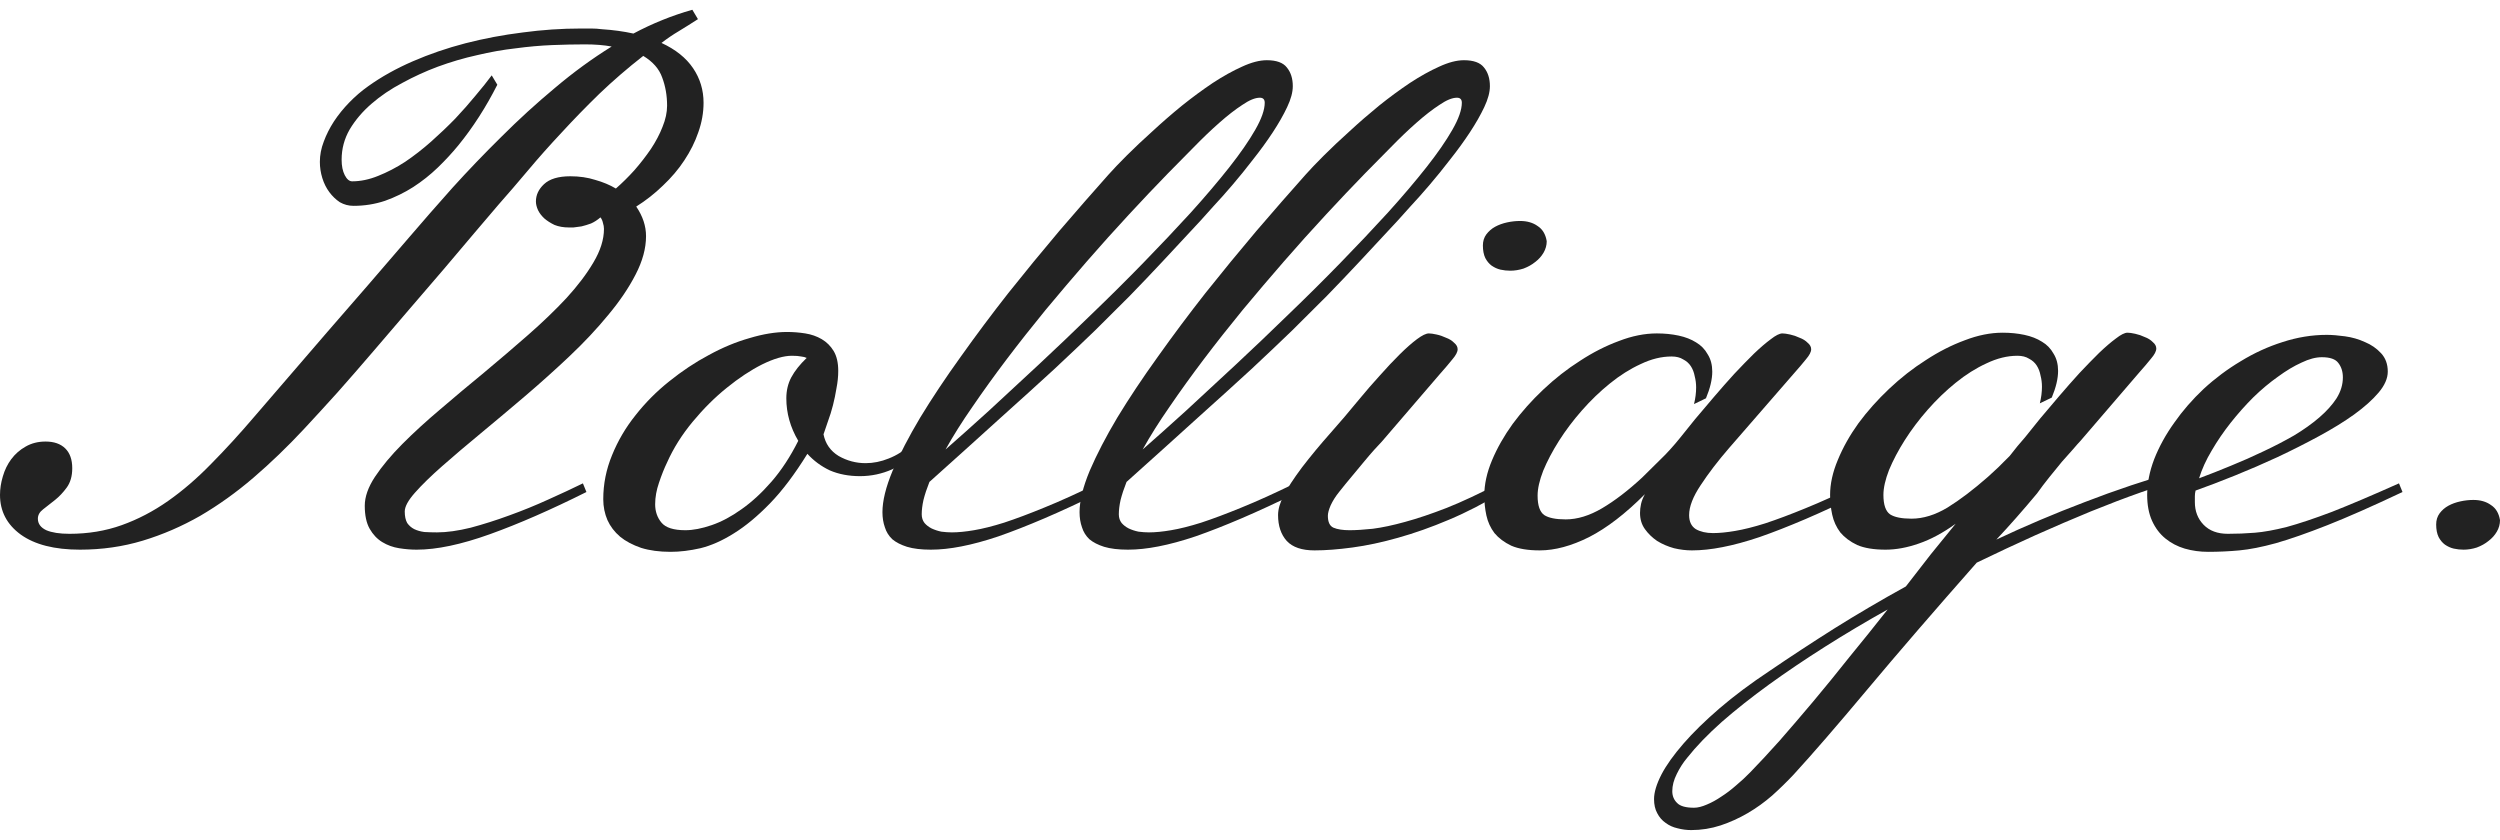
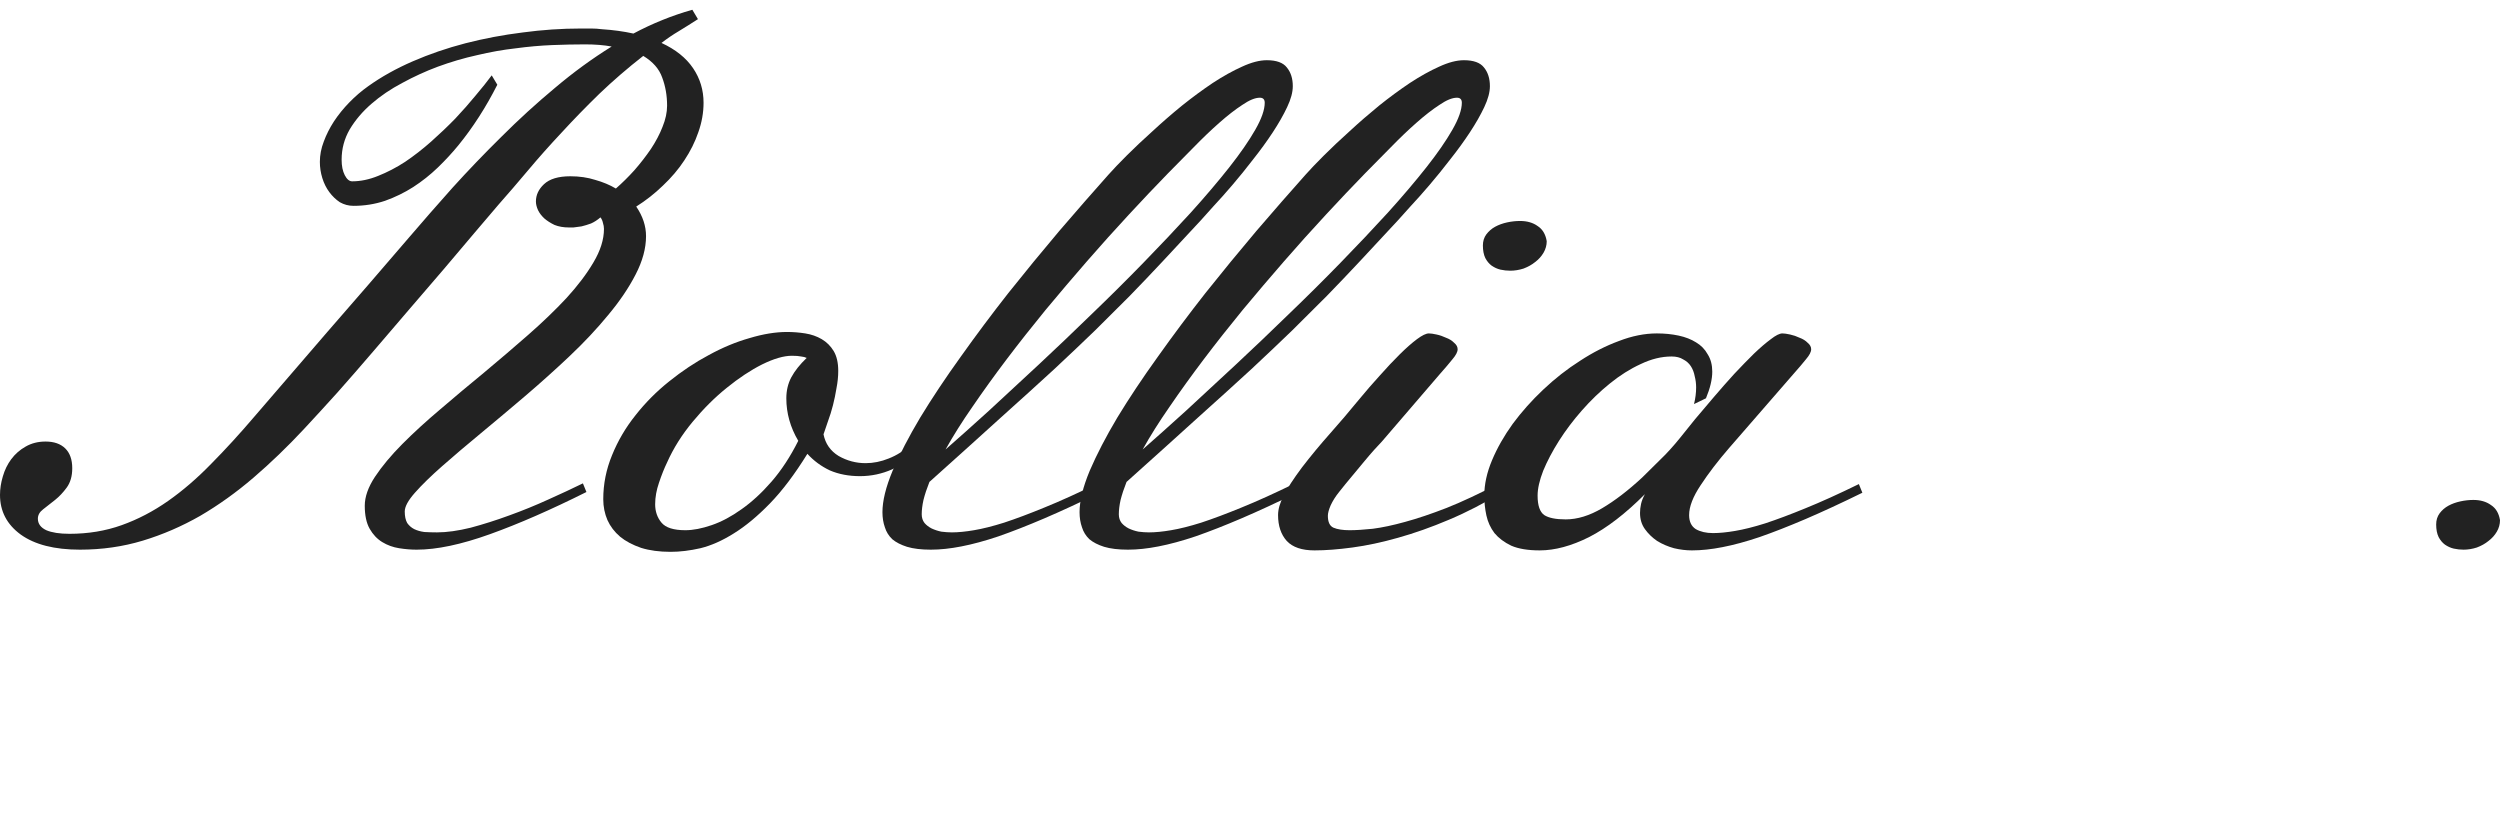
<svg xmlns="http://www.w3.org/2000/svg" width="128" height="43" viewBox="0 0 128 43" fill="none">
  <path d="M29.953 2.272C29.426 2.272 28.863 2.284 28.265 2.308C27.666 2.333 27.044 2.388 26.397 2.475C25.751 2.548 25.092 2.665 24.422 2.825C23.752 2.973 23.081 3.17 22.411 3.416C21.788 3.649 21.184 3.926 20.597 4.246C20.011 4.554 19.484 4.91 19.017 5.316C18.562 5.71 18.191 6.147 17.904 6.627C17.628 7.106 17.491 7.623 17.491 8.177C17.491 8.496 17.544 8.761 17.652 8.97C17.76 9.179 17.886 9.284 18.029 9.284C18.46 9.284 18.903 9.192 19.358 9.007C19.825 8.822 20.286 8.583 20.741 8.287C21.196 7.98 21.639 7.635 22.07 7.254C22.512 6.86 22.926 6.467 23.309 6.073C23.692 5.667 24.039 5.273 24.35 4.892C24.673 4.511 24.949 4.166 25.176 3.859L25.463 4.338C24.877 5.495 24.212 6.528 23.47 7.438C23.147 7.832 22.794 8.214 22.411 8.583C22.028 8.952 21.609 9.284 21.154 9.579C20.711 9.862 20.232 10.096 19.717 10.28C19.202 10.453 18.664 10.539 18.101 10.539C17.85 10.539 17.616 10.477 17.401 10.354C17.197 10.219 17.018 10.047 16.862 9.837C16.706 9.628 16.587 9.388 16.503 9.118C16.419 8.847 16.377 8.57 16.377 8.287C16.377 7.943 16.443 7.598 16.575 7.254C16.706 6.897 16.88 6.553 17.095 6.221C17.323 5.876 17.586 5.55 17.886 5.243C18.185 4.935 18.508 4.658 18.855 4.412C19.526 3.932 20.286 3.508 21.136 3.139C21.986 2.77 22.884 2.462 23.829 2.216C24.787 1.97 25.763 1.786 26.756 1.663C27.762 1.527 28.756 1.46 29.737 1.46C29.917 1.46 30.096 1.46 30.276 1.46C30.456 1.46 30.635 1.472 30.815 1.496C31.39 1.533 31.928 1.607 32.431 1.718C33.401 1.201 34.406 0.795 35.448 0.5L35.735 0.98C35.412 1.189 35.089 1.392 34.765 1.589C34.454 1.773 34.155 1.976 33.868 2.198C34.586 2.53 35.125 2.96 35.484 3.489C35.843 4.018 36.022 4.609 36.022 5.261C36.022 5.765 35.933 6.27 35.753 6.774C35.586 7.266 35.346 7.746 35.035 8.214C34.736 8.669 34.37 9.099 33.939 9.505C33.52 9.911 33.066 10.268 32.575 10.576C32.91 11.068 33.077 11.572 33.077 12.089C33.077 12.716 32.898 13.374 32.539 14.063C32.191 14.74 31.725 15.429 31.138 16.13C30.563 16.831 29.905 17.532 29.163 18.234C28.421 18.935 27.66 19.618 26.882 20.282C26.116 20.934 25.362 21.568 24.619 22.183C23.889 22.786 23.231 23.345 22.644 23.862C22.07 24.366 21.603 24.822 21.244 25.228C20.896 25.621 20.723 25.941 20.723 26.187C20.723 26.433 20.765 26.63 20.849 26.778C20.944 26.913 21.064 27.018 21.208 27.091C21.363 27.165 21.537 27.214 21.728 27.239C21.932 27.251 22.147 27.258 22.375 27.258C22.878 27.258 23.452 27.177 24.099 27.018C24.745 26.845 25.404 26.636 26.074 26.39C26.756 26.144 27.421 25.873 28.067 25.578C28.726 25.283 29.318 25.006 29.845 24.748L30.025 25.191C28.205 26.101 26.559 26.821 25.086 27.35C23.614 27.879 22.363 28.143 21.333 28.143C21.046 28.143 20.747 28.119 20.436 28.069C20.124 28.02 19.837 27.916 19.573 27.756C19.31 27.596 19.095 27.368 18.927 27.073C18.759 26.778 18.676 26.384 18.676 25.892C18.676 25.437 18.849 24.945 19.196 24.416C19.556 23.874 20.022 23.315 20.597 22.736C21.172 22.158 21.824 21.561 22.554 20.946C23.285 20.319 24.033 19.692 24.799 19.064C25.565 18.424 26.314 17.785 27.044 17.145C27.774 16.505 28.427 15.878 29.001 15.263C29.576 14.635 30.037 14.026 30.384 13.436C30.743 12.833 30.923 12.261 30.923 11.72C30.923 11.621 30.905 11.517 30.869 11.406C30.845 11.295 30.803 11.203 30.743 11.129C30.587 11.264 30.426 11.369 30.258 11.443C30.09 11.504 29.929 11.554 29.773 11.591C29.618 11.615 29.48 11.634 29.36 11.646C29.253 11.646 29.175 11.646 29.127 11.646C28.852 11.646 28.606 11.603 28.391 11.517C28.187 11.418 28.014 11.308 27.87 11.184C27.726 11.049 27.618 10.908 27.547 10.76C27.475 10.6 27.439 10.453 27.439 10.317C27.439 9.985 27.576 9.69 27.852 9.431C28.139 9.161 28.588 9.025 29.199 9.025C29.666 9.025 30.09 9.087 30.474 9.21C30.869 9.321 31.222 9.468 31.533 9.653C31.856 9.37 32.174 9.056 32.485 8.712C32.796 8.355 33.077 7.992 33.329 7.623C33.58 7.242 33.778 6.866 33.921 6.497C34.077 6.116 34.155 5.753 34.155 5.409C34.155 4.892 34.071 4.412 33.904 3.969C33.748 3.526 33.425 3.157 32.934 2.862C32.132 3.489 31.384 4.135 30.689 4.8C30.007 5.464 29.36 6.128 28.75 6.793C28.139 7.445 27.57 8.084 27.044 8.712C26.517 9.339 26.014 9.924 25.535 10.465C25.176 10.883 24.757 11.375 24.278 11.941C23.799 12.507 23.279 13.122 22.716 13.787C22.153 14.438 21.567 15.121 20.956 15.835C20.346 16.548 19.729 17.268 19.107 17.994C18.496 18.707 17.886 19.409 17.275 20.098C16.664 20.774 16.09 21.402 15.551 21.98C14.713 22.878 13.857 23.702 12.983 24.453C12.109 25.203 11.199 25.855 10.254 26.409C9.308 26.95 8.326 27.374 7.309 27.682C6.291 27.989 5.22 28.143 4.094 28.143C2.789 28.143 1.778 27.885 1.059 27.368C0.353 26.852 0 26.175 0 25.338C0 25.031 0.048 24.717 0.144 24.397C0.239 24.065 0.383 23.77 0.575 23.511C0.778 23.241 1.024 23.026 1.311 22.866C1.61 22.693 1.951 22.607 2.334 22.607C2.765 22.607 3.101 22.724 3.34 22.958C3.579 23.192 3.699 23.53 3.699 23.973C3.699 24.379 3.603 24.711 3.412 24.969C3.232 25.215 3.035 25.424 2.819 25.597C2.604 25.769 2.4 25.929 2.209 26.076C2.029 26.212 1.939 26.372 1.939 26.556C1.939 26.815 2.083 27.011 2.37 27.147C2.658 27.27 3.053 27.331 3.556 27.331C4.513 27.331 5.405 27.184 6.231 26.888C7.057 26.593 7.847 26.181 8.602 25.652C9.356 25.123 10.092 24.489 10.81 23.751C11.541 23.013 12.283 22.201 13.037 21.316C14.198 19.962 15.449 18.511 16.79 16.96C18.143 15.41 19.526 13.811 20.938 12.163C21.633 11.351 22.375 10.502 23.165 9.616C23.967 8.73 24.805 7.857 25.679 6.996C26.553 6.122 27.463 5.292 28.409 4.504C29.354 3.705 30.324 2.997 31.318 2.382C30.923 2.308 30.468 2.272 29.953 2.272Z" fill="#222222" />
  <path d="M44.031 24.379C43.457 24.379 42.942 24.28 42.487 24.084C42.044 23.874 41.661 23.591 41.338 23.235C40.691 24.28 40.051 25.129 39.416 25.781C38.782 26.433 38.165 26.944 37.567 27.313C36.98 27.682 36.411 27.934 35.861 28.069C35.322 28.192 34.813 28.254 34.334 28.254C33.76 28.254 33.257 28.186 32.826 28.051C32.395 27.903 32.036 27.713 31.749 27.479C31.461 27.233 31.246 26.95 31.102 26.63C30.959 26.298 30.887 25.941 30.887 25.56C30.887 24.785 31.036 24.034 31.336 23.308C31.635 22.57 32.036 21.887 32.539 21.26C33.041 20.62 33.616 20.042 34.263 19.526C34.921 18.997 35.597 18.547 36.292 18.178C36.986 17.797 37.681 17.508 38.375 17.311C39.069 17.102 39.71 16.997 40.296 16.997C40.608 16.997 40.919 17.022 41.23 17.071C41.541 17.12 41.823 17.219 42.074 17.366C42.325 17.514 42.529 17.717 42.685 17.975C42.84 18.234 42.918 18.572 42.918 18.99C42.918 19.273 42.888 19.569 42.828 19.876C42.78 20.171 42.721 20.46 42.649 20.743C42.577 21.026 42.493 21.297 42.397 21.555C42.313 21.814 42.236 22.041 42.164 22.238C42.26 22.718 42.517 23.087 42.936 23.345C43.367 23.591 43.828 23.714 44.319 23.714C44.714 23.714 45.109 23.634 45.504 23.474C45.911 23.315 46.27 23.087 46.581 22.792L46.941 23.087C46.629 23.481 46.21 23.794 45.684 24.028C45.157 24.262 44.606 24.379 44.031 24.379ZM35.089 27.147C35.484 27.147 35.933 27.061 36.435 26.888C36.938 26.716 37.447 26.445 37.962 26.076C38.489 25.707 39.003 25.234 39.506 24.655C40.009 24.077 40.464 23.382 40.871 22.57C40.464 21.881 40.26 21.155 40.26 20.393C40.26 19.999 40.344 19.642 40.512 19.323C40.691 18.99 40.955 18.658 41.302 18.326C41.23 18.289 41.134 18.265 41.015 18.252C40.907 18.228 40.751 18.215 40.548 18.215C40.129 18.215 39.62 18.363 39.021 18.658C38.435 18.953 37.83 19.353 37.208 19.858C36.597 20.35 36.017 20.928 35.466 21.592C34.915 22.257 34.478 22.952 34.155 23.677C34.011 23.973 33.874 24.317 33.742 24.711C33.61 25.092 33.544 25.461 33.544 25.818C33.544 26.187 33.652 26.501 33.868 26.759C34.083 27.018 34.49 27.147 35.089 27.147Z" fill="#222222" />
  <path d="M61.486 11.277C60.768 12.052 60.121 12.747 59.547 13.362C58.972 13.977 58.403 14.574 57.841 15.152C57.278 15.718 56.691 16.302 56.081 16.905C55.47 17.496 54.77 18.16 53.98 18.898C53.19 19.624 52.274 20.454 51.232 21.389C50.203 22.324 48.988 23.419 47.587 24.674C47.455 25.006 47.353 25.314 47.282 25.597C47.222 25.867 47.192 26.113 47.192 26.335C47.192 26.507 47.24 26.655 47.336 26.778C47.431 26.888 47.551 26.981 47.695 27.055C47.85 27.128 48.018 27.184 48.197 27.221C48.389 27.245 48.569 27.258 48.736 27.258C49.059 27.258 49.437 27.221 49.868 27.147C50.31 27.073 50.825 26.944 51.412 26.759C52.011 26.562 52.699 26.304 53.477 25.984C54.267 25.664 55.177 25.252 56.206 24.748L56.386 25.191C55.309 25.72 54.339 26.169 53.477 26.538C52.615 26.907 51.831 27.214 51.125 27.46C50.43 27.694 49.796 27.866 49.221 27.977C48.658 28.088 48.138 28.143 47.659 28.143C47.168 28.143 46.761 28.094 46.438 27.996C46.127 27.897 45.875 27.768 45.684 27.608C45.504 27.436 45.378 27.233 45.306 26.999C45.223 26.765 45.181 26.507 45.181 26.224C45.181 25.646 45.354 24.939 45.702 24.102C46.061 23.265 46.533 22.355 47.12 21.371C47.719 20.387 48.407 19.353 49.185 18.271C49.963 17.176 50.777 16.087 51.627 15.004C52.489 13.922 53.357 12.864 54.231 11.83C55.117 10.797 55.955 9.837 56.745 8.952C56.985 8.681 57.302 8.349 57.697 7.955C58.092 7.562 58.529 7.149 59.008 6.719C59.487 6.276 59.989 5.839 60.516 5.409C61.055 4.978 61.582 4.591 62.096 4.246C62.623 3.902 63.12 3.625 63.587 3.416C64.066 3.194 64.491 3.083 64.862 3.083C65.353 3.083 65.694 3.207 65.885 3.453C66.089 3.699 66.191 4.018 66.191 4.412C66.191 4.72 66.095 5.076 65.903 5.482C65.712 5.888 65.466 6.319 65.167 6.774C64.868 7.229 64.533 7.691 64.162 8.158C63.803 8.626 63.449 9.062 63.102 9.468C62.755 9.874 62.432 10.237 62.132 10.557C61.845 10.877 61.63 11.117 61.486 11.277ZM59.798 8.878C59.163 9.53 58.493 10.237 57.787 11C57.08 11.763 56.368 12.556 55.65 13.38C54.944 14.192 54.237 15.023 53.531 15.872C52.837 16.721 52.172 17.563 51.538 18.4C50.915 19.224 50.334 20.03 49.796 20.817C49.257 21.592 48.796 22.324 48.413 23.013C49.072 22.435 49.808 21.777 50.622 21.039C51.436 20.288 52.286 19.501 53.172 18.677C54.07 17.84 54.973 16.979 55.883 16.093C56.805 15.207 57.691 14.328 58.541 13.454C59.403 12.569 60.211 11.713 60.965 10.889C61.719 10.053 62.378 9.278 62.941 8.564C63.503 7.851 63.946 7.211 64.269 6.645C64.593 6.079 64.754 5.618 64.754 5.261C64.754 5.089 64.67 5.003 64.503 5.003C64.263 5.003 63.964 5.126 63.605 5.372C63.246 5.605 62.851 5.913 62.42 6.294C62.001 6.663 61.564 7.082 61.109 7.549C60.654 8.004 60.217 8.447 59.798 8.878Z" fill="#222222" />
  <path d="M71.578 11.277C70.86 12.052 70.213 12.747 69.639 13.362C69.064 13.977 68.495 14.574 67.933 15.152C67.37 15.718 66.783 16.302 66.173 16.905C65.562 17.496 64.862 18.16 64.072 18.898C63.282 19.624 62.366 20.454 61.324 21.389C60.295 22.324 59.08 23.419 57.679 24.674C57.547 25.006 57.446 25.314 57.374 25.597C57.314 25.867 57.284 26.113 57.284 26.335C57.284 26.507 57.332 26.655 57.428 26.778C57.523 26.888 57.643 26.981 57.787 27.055C57.942 27.128 58.11 27.184 58.29 27.221C58.481 27.245 58.661 27.258 58.828 27.258C59.151 27.258 59.529 27.221 59.96 27.147C60.403 27.073 60.917 26.944 61.504 26.759C62.102 26.562 62.791 26.304 63.569 25.984C64.359 25.664 65.269 25.252 66.299 24.748L66.478 25.191C65.401 25.72 64.431 26.169 63.569 26.538C62.707 26.907 61.923 27.214 61.217 27.46C60.522 27.694 59.888 27.866 59.313 27.977C58.751 28.088 58.23 28.143 57.751 28.143C57.26 28.143 56.853 28.094 56.53 27.996C56.218 27.897 55.967 27.768 55.776 27.608C55.596 27.436 55.47 27.233 55.398 26.999C55.315 26.765 55.273 26.507 55.273 26.224C55.273 25.646 55.446 24.939 55.794 24.102C56.153 23.265 56.626 22.355 57.212 21.371C57.811 20.387 58.499 19.353 59.277 18.271C60.055 17.176 60.869 16.087 61.719 15.004C62.581 13.922 63.449 12.864 64.323 11.83C65.209 10.797 66.047 9.837 66.837 8.952C67.077 8.681 67.394 8.349 67.789 7.955C68.184 7.562 68.621 7.149 69.1 6.719C69.579 6.276 70.082 5.839 70.608 5.409C71.147 4.978 71.674 4.591 72.189 4.246C72.715 3.902 73.212 3.625 73.679 3.416C74.158 3.194 74.583 3.083 74.954 3.083C75.445 3.083 75.786 3.207 75.978 3.453C76.181 3.699 76.283 4.018 76.283 4.412C76.283 4.72 76.187 5.076 75.996 5.482C75.804 5.888 75.559 6.319 75.259 6.774C74.96 7.229 74.625 7.691 74.254 8.158C73.894 8.626 73.541 9.062 73.194 9.468C72.847 9.874 72.524 10.237 72.225 10.557C71.937 10.877 71.722 11.117 71.578 11.277ZM69.89 8.878C69.255 9.53 68.585 10.237 67.879 11C67.172 11.763 66.46 12.556 65.742 13.38C65.035 14.192 64.329 15.023 63.623 15.872C62.928 16.721 62.264 17.563 61.63 18.4C61.007 19.224 60.426 20.03 59.888 20.817C59.349 21.592 58.888 22.324 58.505 23.013C59.163 22.435 59.9 21.777 60.714 21.039C61.528 20.288 62.378 19.501 63.264 18.677C64.162 17.84 65.066 16.979 65.975 16.093C66.897 15.207 67.783 14.328 68.633 13.454C69.495 12.569 70.303 11.713 71.057 10.889C71.811 10.053 72.47 9.278 73.033 8.564C73.595 7.851 74.038 7.211 74.361 6.645C74.685 6.079 74.846 5.618 74.846 5.261C74.846 5.089 74.762 5.003 74.595 5.003C74.355 5.003 74.056 5.126 73.697 5.372C73.338 5.605 72.943 5.913 72.512 6.294C72.093 6.663 71.656 7.082 71.201 7.549C70.746 8.004 70.309 8.447 69.89 8.878Z" fill="#222222" />
  <path d="M79.192 12.347C79.192 12.556 79.138 12.753 79.03 12.938C78.923 13.122 78.779 13.282 78.599 13.417C78.432 13.553 78.234 13.663 78.007 13.75C77.779 13.823 77.552 13.86 77.324 13.86C77.157 13.86 76.989 13.842 76.822 13.805C76.666 13.768 76.516 13.7 76.373 13.602C76.241 13.504 76.133 13.374 76.049 13.214C75.966 13.042 75.924 12.827 75.924 12.569C75.924 12.347 75.984 12.156 76.103 11.996C76.223 11.837 76.373 11.707 76.552 11.609C76.732 11.511 76.935 11.437 77.163 11.387C77.39 11.338 77.612 11.314 77.827 11.314C78.186 11.314 78.486 11.4 78.725 11.572C78.976 11.732 79.132 11.99 79.192 12.347ZM68.561 25.191C68.382 25.412 68.238 25.64 68.13 25.873C68.034 26.095 67.987 26.273 67.987 26.409C67.987 26.729 68.082 26.931 68.274 27.018C68.477 27.104 68.753 27.147 69.1 27.147C69.423 27.147 69.818 27.122 70.285 27.073C70.764 27.011 71.315 26.895 71.937 26.722C72.572 26.55 73.284 26.31 74.074 26.003C74.876 25.683 75.768 25.265 76.75 24.748L76.929 25.191C76.007 25.757 75.092 26.23 74.182 26.612C73.284 26.993 72.416 27.3 71.578 27.534C70.752 27.768 69.974 27.934 69.244 28.032C68.513 28.131 67.867 28.18 67.304 28.18C66.658 28.18 66.185 28.02 65.885 27.7C65.586 27.368 65.437 26.925 65.437 26.372C65.437 26.076 65.532 25.744 65.724 25.375C65.915 24.994 66.227 24.514 66.658 23.936C67.113 23.345 67.591 22.767 68.094 22.201C68.597 21.635 69.1 21.045 69.603 20.43C69.938 20.024 70.285 19.624 70.644 19.23C71.003 18.824 71.345 18.461 71.668 18.142C71.991 17.822 72.284 17.563 72.548 17.366C72.811 17.17 73.015 17.071 73.158 17.071C73.254 17.071 73.386 17.09 73.553 17.127C73.721 17.163 73.882 17.219 74.038 17.293C74.206 17.354 74.343 17.44 74.451 17.551C74.571 17.649 74.631 17.76 74.631 17.883C74.631 18.018 74.541 18.191 74.361 18.4C74.194 18.609 73.984 18.855 73.733 19.138L70.752 22.607C70.668 22.693 70.543 22.829 70.375 23.013C70.219 23.185 70.04 23.395 69.836 23.641C69.645 23.874 69.435 24.127 69.208 24.397C68.98 24.668 68.765 24.932 68.561 25.191Z" fill="#222222" />
  <path d="M88.53 22.939C87.955 23.604 87.47 24.237 87.075 24.84C86.68 25.431 86.483 25.941 86.483 26.372C86.483 26.704 86.596 26.944 86.824 27.091C87.063 27.227 87.356 27.294 87.704 27.294C88.027 27.294 88.404 27.258 88.835 27.184C89.278 27.11 89.793 26.981 90.379 26.796C90.978 26.599 91.666 26.341 92.445 26.021C93.235 25.701 94.144 25.289 95.174 24.785L95.353 25.228C94.276 25.757 93.306 26.206 92.445 26.575C91.582 26.944 90.798 27.251 90.092 27.497C89.398 27.731 88.763 27.903 88.189 28.014C87.626 28.125 87.105 28.18 86.626 28.18C86.327 28.18 86.022 28.143 85.71 28.069C85.399 27.983 85.112 27.86 84.849 27.7C84.597 27.528 84.388 27.325 84.22 27.091C84.052 26.858 83.969 26.581 83.969 26.261C83.969 26.113 83.987 25.96 84.022 25.8C84.058 25.64 84.124 25.474 84.22 25.301C83.226 26.298 82.275 27.03 81.365 27.497C80.455 27.953 79.611 28.18 78.833 28.18C78.234 28.18 77.749 28.1 77.378 27.94C77.019 27.768 76.732 27.553 76.516 27.294C76.313 27.024 76.175 26.722 76.103 26.39C76.031 26.058 75.996 25.72 75.996 25.375C75.996 24.797 76.127 24.194 76.391 23.567C76.654 22.939 77.007 22.318 77.45 21.703C77.905 21.088 78.426 20.503 79.012 19.95C79.611 19.384 80.239 18.892 80.898 18.474C81.556 18.043 82.221 17.705 82.891 17.459C83.561 17.2 84.208 17.071 84.831 17.071C85.226 17.071 85.597 17.108 85.944 17.182C86.291 17.256 86.59 17.373 86.842 17.532C87.093 17.68 87.291 17.883 87.434 18.142C87.59 18.387 87.668 18.683 87.668 19.027C87.668 19.421 87.56 19.876 87.345 20.393L86.734 20.688C86.806 20.393 86.842 20.11 86.842 19.839C86.842 19.642 86.818 19.452 86.77 19.267C86.734 19.07 86.668 18.898 86.572 18.75C86.477 18.603 86.345 18.486 86.177 18.4C86.022 18.301 85.824 18.252 85.585 18.252C85.07 18.252 84.543 18.381 84.004 18.64C83.466 18.886 82.939 19.218 82.424 19.636C81.921 20.042 81.443 20.503 80.988 21.02C80.545 21.525 80.156 22.041 79.82 22.57C79.485 23.099 79.216 23.61 79.012 24.102C78.821 24.594 78.725 25.018 78.725 25.375C78.725 25.88 78.839 26.212 79.066 26.372C79.294 26.519 79.659 26.593 80.162 26.593C80.76 26.593 81.383 26.402 82.029 26.021C82.676 25.64 83.358 25.117 84.076 24.453C84.4 24.133 84.711 23.825 85.01 23.53C85.321 23.235 85.657 22.866 86.016 22.423C86.231 22.152 86.489 21.832 86.788 21.463C87.099 21.094 87.422 20.713 87.758 20.319C88.105 19.913 88.452 19.519 88.799 19.138C89.158 18.757 89.493 18.412 89.805 18.105C90.128 17.797 90.415 17.551 90.667 17.366C90.918 17.17 91.116 17.071 91.259 17.071C91.355 17.071 91.487 17.09 91.654 17.127C91.822 17.163 91.984 17.219 92.139 17.293C92.307 17.354 92.445 17.44 92.552 17.551C92.672 17.649 92.732 17.76 92.732 17.883C92.732 18.018 92.642 18.191 92.462 18.4C92.295 18.609 92.085 18.855 91.834 19.138L88.53 22.939Z" fill="#222222" />
-   <path d="M104.296 25.265C103.937 25.695 103.584 26.107 103.237 26.501C102.902 26.882 102.56 27.258 102.213 27.627C103.674 26.938 105.182 26.298 106.739 25.707C108.295 25.105 109.911 24.563 111.587 24.084L111.767 24.526C111.132 24.699 110.414 24.926 109.612 25.209C108.81 25.492 107.954 25.818 107.044 26.187C106.146 26.556 105.2 26.962 104.207 27.405C103.225 27.848 102.225 28.316 101.208 28.808C99.017 31.293 97.149 33.458 95.605 35.303C94.061 37.148 92.804 38.6 91.834 39.658C91.487 40.027 91.122 40.384 90.739 40.728C90.343 41.073 89.924 41.374 89.481 41.633C89.038 41.891 88.578 42.1 88.099 42.26C87.608 42.42 87.105 42.5 86.59 42.5C86.351 42.5 86.118 42.469 85.89 42.408C85.663 42.358 85.459 42.266 85.279 42.131C85.1 42.008 84.956 41.842 84.849 41.633C84.741 41.436 84.687 41.196 84.687 40.913C84.687 40.569 84.813 40.15 85.064 39.658C85.315 39.178 85.692 38.649 86.195 38.071C86.686 37.505 87.303 36.903 88.045 36.263C88.775 35.635 89.631 34.996 90.613 34.344C91.678 33.618 92.786 32.892 93.935 32.166C95.096 31.44 96.311 30.727 97.58 30.026C98.011 29.472 98.436 28.924 98.855 28.383C99.286 27.854 99.711 27.331 100.13 26.815C99.484 27.282 98.855 27.62 98.245 27.829C97.646 28.039 97.077 28.143 96.539 28.143C95.94 28.143 95.455 28.063 95.084 27.903C94.725 27.731 94.438 27.516 94.222 27.258C94.019 26.987 93.881 26.685 93.809 26.353C93.737 26.021 93.701 25.683 93.701 25.338C93.701 24.772 93.833 24.176 94.097 23.548C94.36 22.909 94.713 22.281 95.156 21.666C95.611 21.051 96.132 20.467 96.718 19.913C97.317 19.347 97.945 18.855 98.604 18.437C99.262 18.006 99.927 17.668 100.597 17.422C101.267 17.163 101.914 17.034 102.536 17.034C102.932 17.034 103.303 17.071 103.65 17.145C103.997 17.219 104.296 17.336 104.548 17.496C104.799 17.643 104.997 17.846 105.14 18.105C105.296 18.351 105.374 18.646 105.374 18.99C105.374 19.384 105.266 19.839 105.051 20.356L104.44 20.651C104.512 20.356 104.548 20.073 104.548 19.802C104.548 19.605 104.524 19.415 104.476 19.23C104.44 19.033 104.374 18.861 104.278 18.713C104.183 18.566 104.051 18.449 103.883 18.363C103.728 18.265 103.53 18.215 103.291 18.215C102.776 18.215 102.249 18.345 101.71 18.603C101.172 18.849 100.645 19.181 100.13 19.599C99.627 20.005 99.148 20.467 98.694 20.983C98.251 21.488 97.862 22.004 97.526 22.533C97.191 23.062 96.922 23.573 96.718 24.065C96.527 24.557 96.431 24.982 96.431 25.338C96.431 25.843 96.545 26.175 96.772 26.335C97 26.482 97.365 26.556 97.868 26.556C98.466 26.556 99.083 26.366 99.717 25.984C100.352 25.59 101.04 25.068 101.782 24.416C101.95 24.268 102.123 24.108 102.303 23.936C102.495 23.751 102.692 23.555 102.896 23.345C103.027 23.173 103.159 23.007 103.291 22.847C103.422 22.687 103.554 22.533 103.686 22.386C103.901 22.115 104.159 21.795 104.458 21.426C104.769 21.057 105.092 20.676 105.428 20.282C105.775 19.876 106.122 19.482 106.469 19.101C106.828 18.72 107.163 18.375 107.475 18.068C107.798 17.76 108.085 17.514 108.337 17.329C108.588 17.133 108.786 17.034 108.929 17.034C109.025 17.034 109.157 17.053 109.324 17.09C109.492 17.127 109.654 17.182 109.809 17.256C109.977 17.317 110.114 17.403 110.222 17.514C110.342 17.613 110.402 17.723 110.402 17.846C110.402 17.982 110.312 18.154 110.132 18.363C109.965 18.572 109.755 18.818 109.504 19.101L106.523 22.57C106.439 22.656 106.314 22.798 106.146 22.995C105.978 23.179 105.787 23.395 105.571 23.641C105.368 23.887 105.152 24.151 104.925 24.434C104.697 24.717 104.488 24.994 104.296 25.265ZM89.607 39.547C90.062 39.08 90.565 38.539 91.116 37.923C91.654 37.308 92.229 36.638 92.84 35.912C93.438 35.199 94.055 34.442 94.689 33.642C95.336 32.855 95.988 32.043 96.647 31.206C95.545 31.822 94.48 32.455 93.45 33.107C92.421 33.759 91.463 34.405 90.577 35.045C89.679 35.697 88.871 36.337 88.153 36.964C87.434 37.604 86.842 38.219 86.375 38.809C86.171 39.055 85.998 39.326 85.854 39.621C85.698 39.929 85.621 40.224 85.621 40.507C85.621 40.753 85.704 40.956 85.872 41.116C86.028 41.276 86.315 41.356 86.734 41.356C86.926 41.356 87.147 41.3 87.398 41.19C87.638 41.091 87.883 40.956 88.135 40.784C88.386 40.624 88.638 40.433 88.889 40.212C89.14 40.003 89.38 39.781 89.607 39.547Z" fill="#222222" />
-   <path d="M123.008 25.191C121.476 25.916 120.195 26.482 119.165 26.888C118.135 27.294 117.256 27.602 116.525 27.811C115.807 28.008 115.184 28.131 114.658 28.18C114.131 28.229 113.598 28.254 113.059 28.254C112.64 28.254 112.239 28.199 111.856 28.088C111.485 27.977 111.156 27.805 110.869 27.571C110.581 27.337 110.354 27.036 110.186 26.667C110.019 26.298 109.935 25.855 109.935 25.338C109.935 24.748 110.055 24.139 110.294 23.511C110.545 22.872 110.887 22.25 111.318 21.648C111.749 21.032 112.251 20.454 112.826 19.913C113.413 19.372 114.047 18.898 114.73 18.492C115.412 18.074 116.124 17.748 116.866 17.514C117.621 17.268 118.375 17.145 119.129 17.145C119.392 17.145 119.704 17.17 120.063 17.219C120.422 17.268 120.763 17.366 121.086 17.514C121.41 17.649 121.685 17.84 121.912 18.086C122.14 18.332 122.254 18.646 122.254 19.027C122.254 19.372 122.098 19.729 121.787 20.098C121.476 20.467 121.056 20.842 120.53 21.223C120.015 21.592 119.416 21.961 118.734 22.33C118.052 22.7 117.345 23.056 116.615 23.401C115.897 23.733 115.172 24.047 114.442 24.342C113.712 24.637 113.036 24.895 112.413 25.117C112.389 25.215 112.377 25.314 112.377 25.412C112.377 25.511 112.377 25.609 112.377 25.707C112.377 26.175 112.527 26.562 112.826 26.87C113.125 27.177 113.538 27.331 114.065 27.331C114.532 27.331 114.993 27.313 115.448 27.276C115.903 27.239 116.447 27.141 117.082 26.981C117.716 26.808 118.489 26.55 119.398 26.206C120.308 25.849 121.452 25.363 122.828 24.748L123.008 25.191ZM118.878 18.289C118.566 18.289 118.219 18.381 117.836 18.566C117.453 18.738 117.052 18.978 116.633 19.286C116.214 19.581 115.795 19.931 115.376 20.337C114.969 20.743 114.58 21.18 114.209 21.648C113.85 22.103 113.526 22.576 113.239 23.069C112.952 23.548 112.736 24.022 112.593 24.489C113.119 24.293 113.664 24.077 114.227 23.844C114.801 23.61 115.358 23.364 115.897 23.105C116.447 22.847 116.968 22.576 117.459 22.294C117.95 21.998 118.381 21.691 118.752 21.371C119.123 21.051 119.416 20.725 119.632 20.393C119.847 20.048 119.955 19.692 119.955 19.323C119.955 19.027 119.877 18.781 119.722 18.584C119.578 18.387 119.297 18.289 118.878 18.289Z" fill="#222222" />
  <path d="M128 26.63C128 26.839 127.946 27.036 127.838 27.221C127.731 27.405 127.587 27.565 127.407 27.7C127.24 27.836 127.042 27.946 126.815 28.032C126.587 28.106 126.36 28.143 126.132 28.143C125.965 28.143 125.797 28.125 125.63 28.088C125.474 28.051 125.324 27.983 125.181 27.885C125.049 27.787 124.941 27.657 124.857 27.497C124.774 27.325 124.732 27.11 124.732 26.852C124.732 26.63 124.792 26.439 124.911 26.279C125.031 26.119 125.181 25.99 125.36 25.892C125.54 25.794 125.743 25.72 125.971 25.671C126.198 25.621 126.42 25.597 126.635 25.597C126.994 25.597 127.294 25.683 127.533 25.855C127.785 26.015 127.94 26.273 128 26.63Z" fill="#222222" />
</svg>